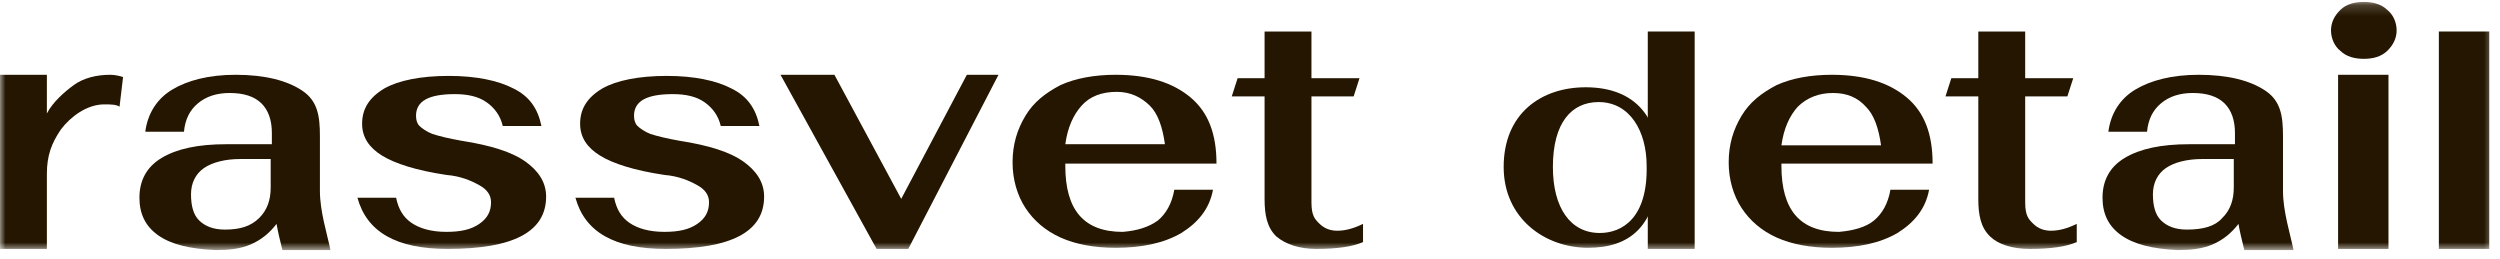
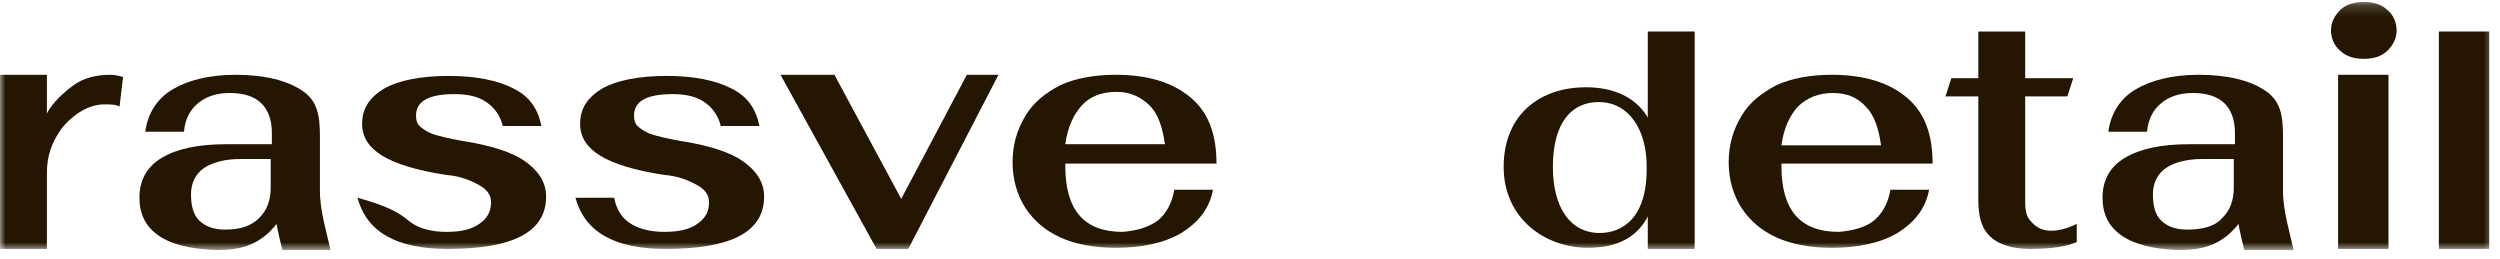
<svg xmlns="http://www.w3.org/2000/svg" width="232" height="24" viewBox="0 0 232 24" fill="none">
  <mask id="mask0_26366_35" style="mask-type:luminance" maskUnits="userSpaceOnUse" x="0" y="0" width="232" height="24">
    <path d="M231.572 0.178H0V23.207H231.572V0.178Z" fill="white" />
  </mask>
  <g mask="url(#mask0_26366_35)">
-     <path d="M33.169 18.347H36.758C36.976 19.404 37.411 20.143 38.172 20.672C38.934 21.2 40.021 21.517 41.435 21.517C42.74 21.517 43.719 21.305 44.48 20.777C45.242 20.249 45.568 19.615 45.568 18.77C45.568 18.136 45.242 17.608 44.48 17.185C43.719 16.763 42.74 16.34 41.435 16.235C38.607 15.812 36.65 15.178 35.453 14.439C34.257 13.699 33.604 12.749 33.604 11.481C33.604 10.108 34.257 9.051 35.671 8.206C36.976 7.467 39.042 7.044 41.653 7.044C44.154 7.044 46.22 7.467 47.634 8.206C49.157 8.946 49.918 10.108 50.245 11.692H46.656C46.438 10.741 45.894 10.002 45.133 9.474C44.372 8.946 43.393 8.734 42.196 8.734C39.804 8.734 38.607 9.368 38.607 10.741C38.607 11.164 38.716 11.481 38.934 11.692C39.151 11.903 39.586 12.22 40.13 12.432C40.782 12.643 41.653 12.854 42.849 13.066C45.568 13.488 47.526 14.122 48.722 14.967C49.918 15.812 50.68 16.869 50.68 18.242C50.68 21.517 47.634 23.101 41.544 23.101C36.758 23.101 34.039 21.517 33.169 18.347Z" fill="#241600" />
+     <path d="M33.169 18.347C36.976 19.404 37.411 20.143 38.172 20.672C38.934 21.2 40.021 21.517 41.435 21.517C42.74 21.517 43.719 21.305 44.48 20.777C45.242 20.249 45.568 19.615 45.568 18.77C45.568 18.136 45.242 17.608 44.48 17.185C43.719 16.763 42.74 16.34 41.435 16.235C38.607 15.812 36.65 15.178 35.453 14.439C34.257 13.699 33.604 12.749 33.604 11.481C33.604 10.108 34.257 9.051 35.671 8.206C36.976 7.467 39.042 7.044 41.653 7.044C44.154 7.044 46.22 7.467 47.634 8.206C49.157 8.946 49.918 10.108 50.245 11.692H46.656C46.438 10.741 45.894 10.002 45.133 9.474C44.372 8.946 43.393 8.734 42.196 8.734C39.804 8.734 38.607 9.368 38.607 10.741C38.607 11.164 38.716 11.481 38.934 11.692C39.151 11.903 39.586 12.22 40.13 12.432C40.782 12.643 41.653 12.854 42.849 13.066C45.568 13.488 47.526 14.122 48.722 14.967C49.918 15.812 50.68 16.869 50.68 18.242C50.68 21.517 47.634 23.101 41.544 23.101C36.758 23.101 34.039 21.517 33.169 18.347Z" fill="#241600" />
    <path d="M53.4 18.347H56.989C57.206 19.404 57.641 20.143 58.403 20.672C59.164 21.2 60.251 21.517 61.665 21.517C62.97 21.517 63.949 21.305 64.71 20.777C65.472 20.249 65.798 19.615 65.798 18.77C65.798 18.136 65.472 17.608 64.71 17.185C63.949 16.763 62.97 16.34 61.665 16.235C58.837 15.812 56.88 15.178 55.684 14.439C54.487 13.699 53.835 12.749 53.835 11.481C53.835 10.108 54.487 9.051 55.901 8.206C57.206 7.467 59.273 7.044 61.883 7.044C64.384 7.044 66.451 7.467 67.865 8.206C69.387 8.946 70.148 10.108 70.475 11.692H66.886C66.668 10.741 66.124 10.002 65.363 9.474C64.602 8.946 63.623 8.734 62.427 8.734C60.034 8.734 58.837 9.368 58.837 10.741C58.837 11.164 58.946 11.481 59.164 11.692C59.381 11.903 59.816 12.22 60.36 12.432C61.013 12.643 61.883 12.854 63.079 13.066C65.798 13.488 67.756 14.122 68.952 14.967C70.148 15.812 70.91 16.869 70.91 18.242C70.91 21.517 67.865 23.101 61.774 23.101C56.989 23.101 54.27 21.517 53.4 18.347Z" fill="#241600" />
    <path d="M72.431 6.94H77.434L83.633 18.454L89.724 6.94H92.66L84.286 23.102H81.349L72.431 6.94Z" fill="#241600" />
    <path d="M107.452 20.462C108.213 19.828 108.757 18.877 108.975 17.609H112.564C112.237 19.405 111.15 20.673 109.627 21.623C107.996 22.574 105.929 22.997 103.537 22.997C101.579 22.997 99.839 22.68 98.425 22.046C97.011 21.412 95.923 20.462 95.162 19.299C94.401 18.137 93.966 16.659 93.966 15.074C93.966 13.384 94.401 12.01 95.162 10.743C95.923 9.475 97.011 8.63 98.425 7.89C99.839 7.257 101.579 6.94 103.537 6.94C106.582 6.94 108.866 7.679 110.497 9.053C112.129 10.426 112.89 12.433 112.89 15.18H98.86V15.391C98.86 19.511 100.6 21.518 104.189 21.518C105.494 21.412 106.582 21.095 107.452 20.462ZM100.383 9.792C99.621 10.637 99.078 11.799 98.86 13.384H108.105C107.887 11.799 107.452 10.531 106.691 9.792C105.929 9.053 104.95 8.524 103.645 8.524C102.231 8.524 101.144 8.947 100.383 9.792Z" fill="#241600" />
-     <path d="M118.44 21.939C117.57 21.094 117.353 19.932 117.353 18.453V8.945H114.308L114.851 7.255H117.353V2.924H121.703V7.255H126.162L125.619 8.945H121.703V18.77C121.703 20.037 122.03 20.354 122.465 20.777C122.9 21.2 123.443 21.411 124.096 21.411C124.857 21.411 125.619 21.2 126.489 20.777V22.467C125.51 22.89 124.096 23.101 122.138 23.101C120.616 23.101 119.31 22.678 118.44 21.939Z" fill="#241600" />
    <path d="M173.908 20.462C174.67 19.828 175.213 18.877 175.431 17.609H179.019C178.693 19.405 177.606 20.673 176.083 21.623C174.452 22.574 172.386 22.997 169.992 22.997C168.035 22.997 166.295 22.68 164.881 22.046C163.467 21.412 162.38 20.462 161.618 19.299C160.857 18.137 160.422 16.659 160.422 15.074C160.422 13.384 160.857 12.01 161.618 10.743C162.38 9.475 163.467 8.63 164.881 7.89C166.295 7.257 168.035 6.94 169.992 6.94C173.038 6.94 175.322 7.679 176.953 9.053C178.584 10.426 179.346 12.433 179.346 15.18H165.316V15.391C165.316 19.511 167.056 21.518 170.646 21.518C171.951 21.412 173.147 21.095 173.908 20.462ZM166.838 9.898C166.077 10.743 165.533 11.905 165.316 13.489H174.561C174.343 11.905 173.908 10.637 173.147 9.898C172.386 9.053 171.407 8.63 170.101 8.63C168.796 8.63 167.708 9.053 166.838 9.898Z" fill="#241600" />
    <path d="M196.854 21.835C195.657 20.99 195.114 19.828 195.114 18.349C195.114 16.764 195.766 15.496 197.18 14.651C198.594 13.806 200.551 13.384 203.162 13.384H207.404V12.327C207.404 11.165 207.077 10.214 206.425 9.581C205.772 8.947 204.794 8.63 203.489 8.63C202.291 8.63 201.312 8.947 200.551 9.581C199.79 10.214 199.355 11.06 199.246 12.222H195.657C195.875 10.531 196.745 9.158 198.159 8.313C199.572 7.468 201.53 6.94 204.032 6.94C206.751 6.94 208.817 7.468 210.231 8.419C211.645 9.369 211.862 10.743 211.862 12.644V17.715C211.862 19.616 212.515 21.623 212.841 23.208H208.274C208.056 22.363 207.839 21.412 207.73 20.778C207.077 21.623 206.316 22.257 205.337 22.68C204.359 23.102 203.271 23.208 202.074 23.208C199.79 23.102 198.05 22.68 196.854 21.835ZM206.207 20.25C206.969 19.511 207.295 18.56 207.295 17.398V14.757H204.359C202.944 14.757 201.747 15.074 200.986 15.602C200.225 16.13 199.79 16.975 199.79 18.032C199.79 19.088 200.007 19.933 200.551 20.462C201.095 20.99 201.856 21.306 202.945 21.306C204.467 21.306 205.555 20.99 206.207 20.25Z" fill="#241600" />
    <path d="M14.679 21.835C13.483 20.99 12.939 19.828 12.939 18.349C12.939 16.764 13.592 15.496 15.006 14.651C16.42 13.806 18.377 13.384 20.987 13.384H25.229V12.327C25.229 11.165 24.903 10.214 24.25 9.581C23.598 8.947 22.619 8.63 21.314 8.63C20.117 8.63 19.139 8.947 18.377 9.581C17.616 10.214 17.181 11.06 17.072 12.222H13.483C13.701 10.531 14.571 9.158 15.985 8.313C17.398 7.468 19.356 6.94 21.858 6.94C24.576 6.94 26.643 7.468 28.057 8.419C29.471 9.369 29.688 10.743 29.688 12.644V17.715C29.688 19.616 30.341 21.623 30.667 23.208H26.208C25.99 22.363 25.773 21.412 25.664 20.778C25.012 21.623 24.25 22.257 23.271 22.68C22.293 23.102 21.205 23.208 20.009 23.208C17.616 23.102 15.876 22.68 14.679 21.835ZM24.033 20.25C24.794 19.511 25.12 18.56 25.12 17.398V14.757H22.293C20.879 14.757 19.682 15.074 18.921 15.602C18.16 16.13 17.725 16.975 17.725 18.032C17.725 19.088 17.942 19.933 18.486 20.462C19.03 20.99 19.791 21.306 20.879 21.306C22.293 21.306 23.271 20.99 24.033 20.25Z" fill="#241600" />
    <path d="M221.651 6.94H216.975V23.102H221.651V6.94Z" fill="#241600" />
    <path d="M226.326 2.924H231.003V23.101H226.326V2.924Z" fill="#241600" />
    <path d="M219.362 5.46C220.232 5.46 220.993 5.248 221.537 4.72C222.082 4.192 222.408 3.558 222.408 2.819C222.408 2.079 222.082 1.34 221.537 0.917C220.993 0.389 220.232 0.178 219.362 0.178C218.492 0.178 217.73 0.389 217.187 0.917C216.643 1.445 216.317 2.079 216.317 2.819C216.317 3.558 216.643 4.298 217.187 4.72C217.73 5.248 218.492 5.46 219.362 5.46Z" fill="#241600" />
    <path d="M184.674 21.939C183.804 21.094 183.587 19.932 183.587 18.453V8.945H180.541L181.084 7.255H183.587V2.924H187.937V7.255H192.396L191.852 8.945H187.937V18.77C187.937 20.037 188.263 20.354 188.698 20.777C189.133 21.2 189.677 21.411 190.329 21.411C191.091 21.411 191.852 21.2 192.722 20.777V22.467C191.743 22.89 190.329 23.101 188.372 23.101C186.741 23.101 185.436 22.678 184.674 21.939Z" fill="#241600" />
    <path d="M157.265 2.924H152.914V23.101H157.265V2.924Z" fill="#241600" />
    <path d="M147.153 8.099C143.021 8.099 139.54 10.529 139.54 15.494C139.54 20.247 143.347 22.994 147.371 22.994C151.068 22.994 153.897 21.198 153.897 15.177C154.006 11.163 151.938 8.099 147.153 8.099ZM148.458 21.621C145.739 21.621 144.108 19.297 144.108 15.494C144.108 11.374 145.848 9.472 148.349 9.472C151.286 9.472 152.808 12.219 152.808 15.388C152.917 20.247 150.524 21.621 148.458 21.621Z" fill="#241600" />
    <path d="M0 6.94H4.35V10.531C4.894 9.475 5.982 8.524 6.852 7.89C7.722 7.257 8.918 6.94 10.223 6.94C10.658 6.94 11.094 7.045 11.42 7.151L11.094 9.898C10.767 9.686 10.223 9.686 9.68 9.686C8.048 9.686 6.526 10.848 5.655 12.01C4.785 13.278 4.35 14.44 4.35 16.13V23.102H0V6.94Z" fill="#241600" />
  </g>
</svg>